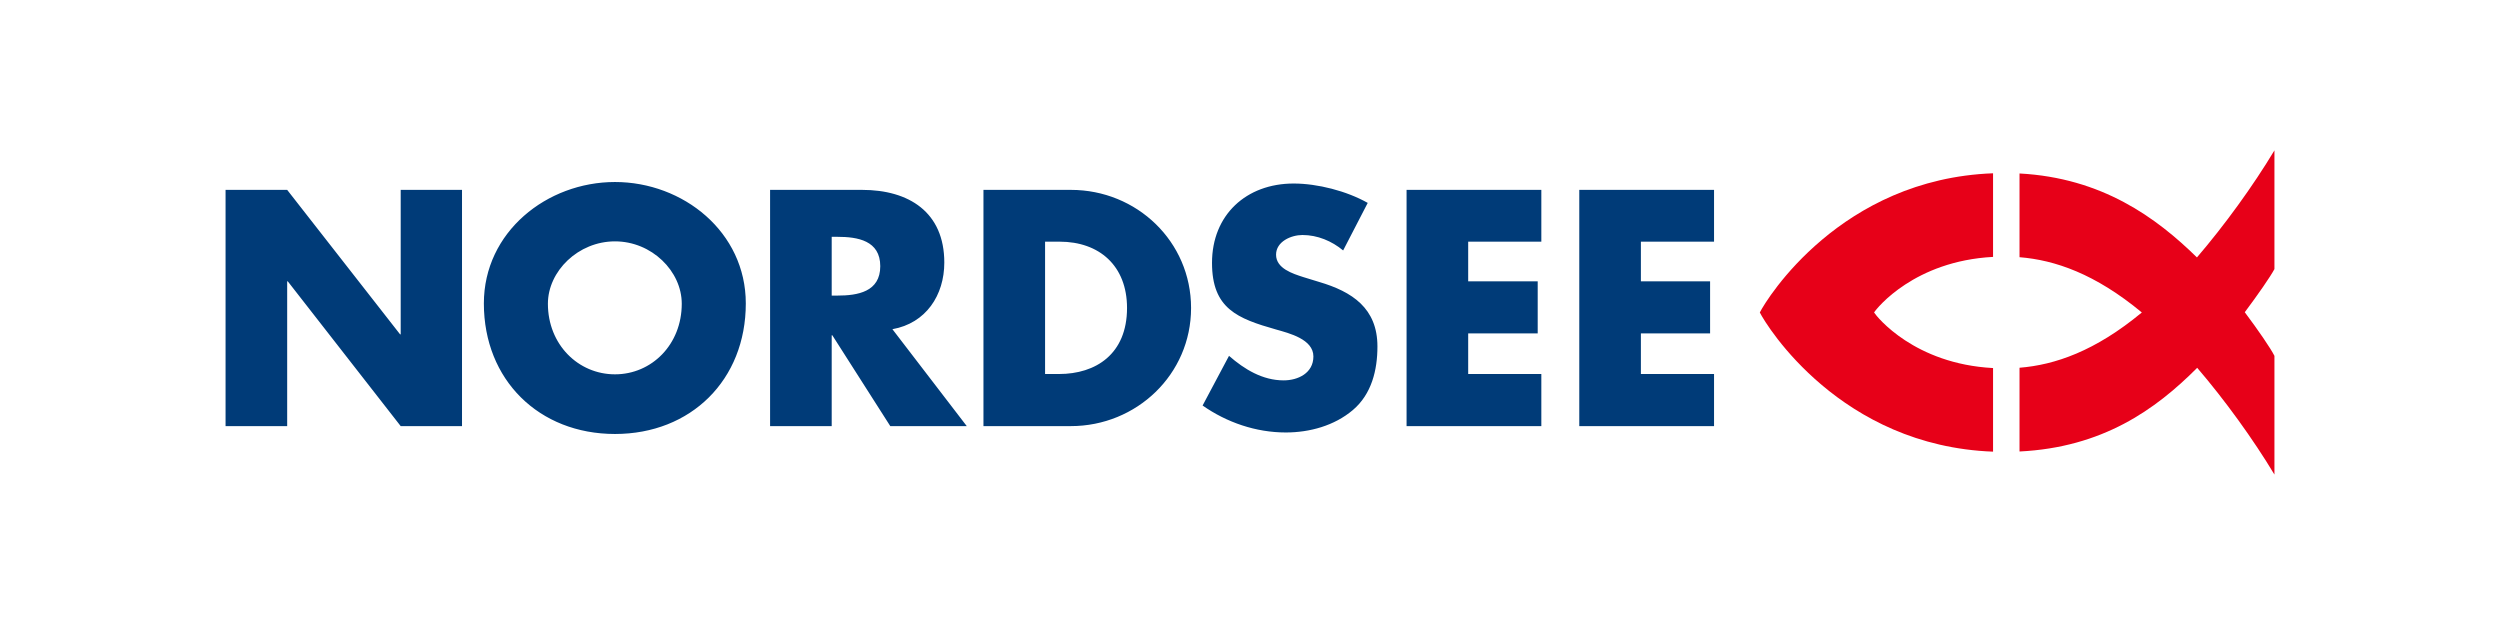
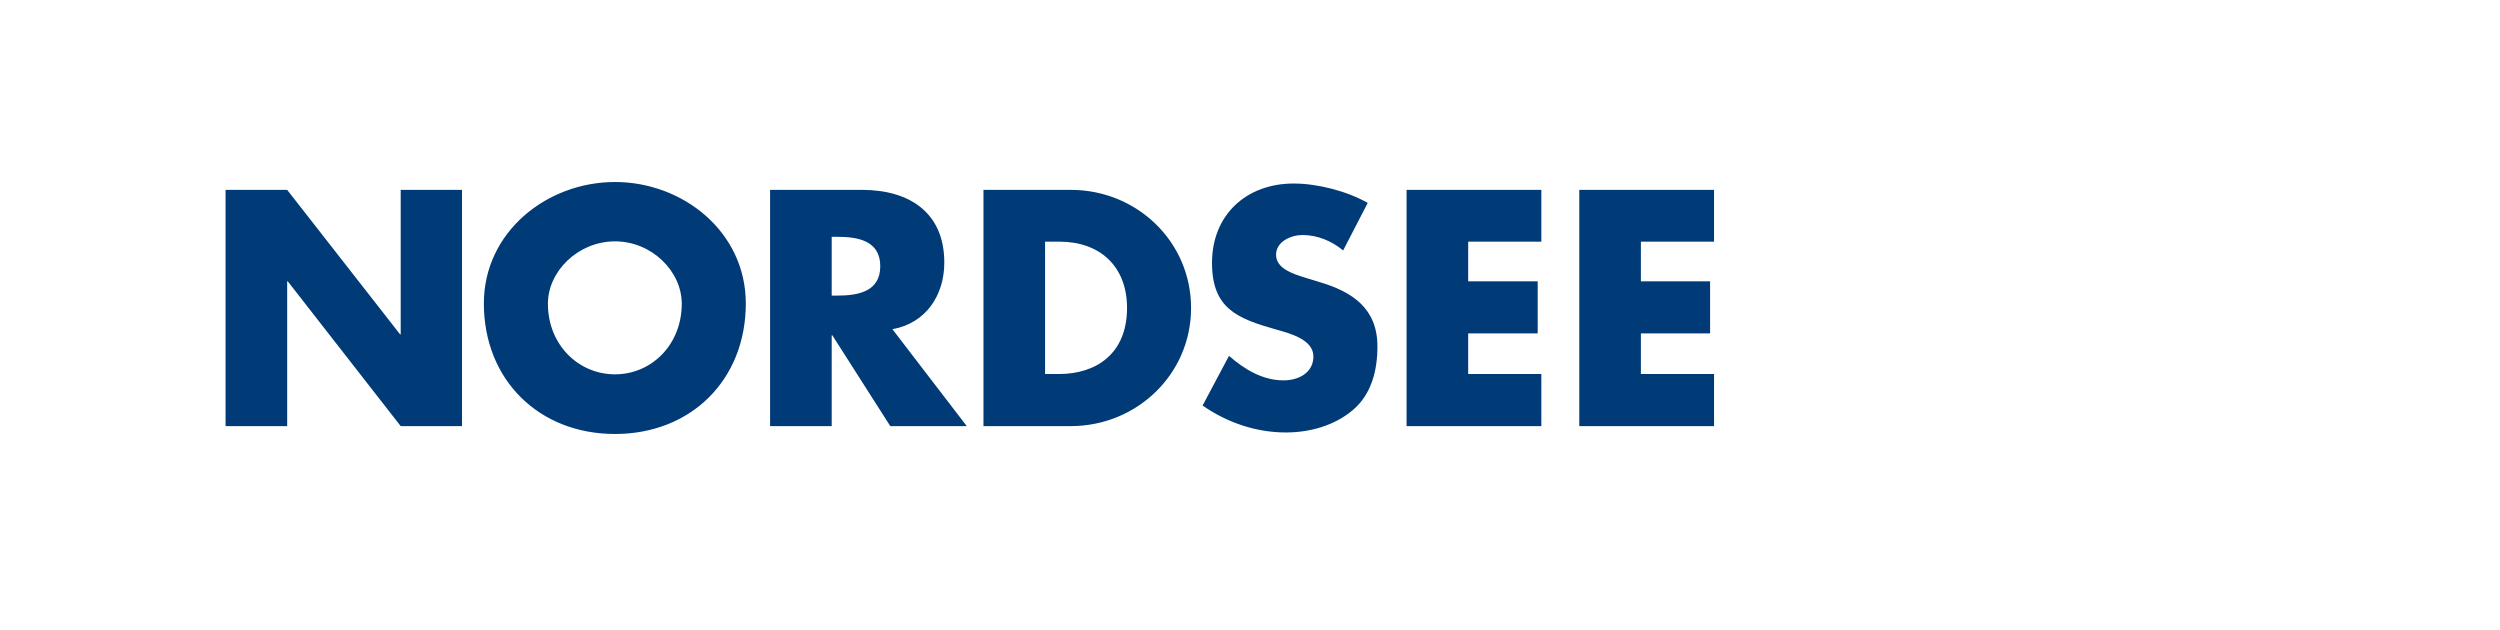
<svg xmlns="http://www.w3.org/2000/svg" width="266" height="67" viewBox="0 0 266 67" fill="none">
-   <path d="M65.434 19.366C58.185 19.366 51.483 24.681 51.483 32.287C51.483 40.427 57.349 46.176 65.434 46.176C73.519 46.176 79.353 40.427 79.353 32.287C79.353 24.681 72.684 19.366 65.434 19.366ZM137.646 19.527C132.601 19.527 128.958 22.865 128.958 27.969C128.958 32.84 131.663 33.891 135.773 35.059C137.176 35.459 139.745 36.092 139.745 37.926C139.745 39.695 138.117 40.472 136.58 40.472C134.341 40.472 132.404 39.297 130.767 37.862L127.957 43.147C130.53 44.949 133.633 46.015 136.806 46.015C139.345 46.015 141.972 45.298 143.943 43.63C145.947 41.929 146.559 39.365 146.559 36.863C146.559 32.793 143.866 31.033 140.358 29.999L138.679 29.484C137.543 29.117 135.773 28.567 135.773 27.099C135.773 25.698 137.379 25.005 138.582 25.005C140.186 25.005 141.707 25.647 142.91 26.648L145.526 21.589C143.288 20.322 140.185 19.527 137.646 19.527ZM24 20.203V45.338H30.556V29.935H30.62L42.634 45.338H49.158V20.203H42.634V35.574H42.57L30.556 20.203H24ZM81.937 20.203V45.338H88.493V35.671H88.558L94.726 45.338H102.864L94.952 35.026C98.526 34.393 100.474 31.407 100.474 27.937C100.474 22.566 96.7 20.203 91.722 20.203H81.937ZM104.64 20.203V45.338H113.941C120.923 45.338 126.73 39.843 126.73 32.771C126.73 25.698 120.957 20.203 113.941 20.203H104.64ZM149.659 20.203V45.338H163.998V39.795H156.215V35.477H163.611V29.935H156.215V25.714H163.998V20.203H149.659ZM168.035 20.203V45.338H182.374V39.795H174.591V35.477H181.954V29.935H174.591V25.714H182.374V20.203H168.035ZM88.493 25.198H89.106C91.245 25.198 93.66 25.588 93.66 28.324C93.66 31.059 91.245 31.45 89.106 31.45H88.493V25.198ZM65.434 25.681C69.343 25.681 72.539 28.85 72.539 32.319C72.539 36.657 69.343 39.828 65.434 39.828C61.525 39.828 58.297 36.657 58.297 32.319C58.297 28.85 61.525 25.681 65.434 25.681ZM111.196 25.714H112.746C116.956 25.714 119.916 28.267 119.916 32.771C119.916 37.675 116.59 39.795 112.682 39.795H111.196V25.714Z" fill="#003B78" />
-   <path d="M199.402 33.247C199.699 33.72 203.696 38.717 212.061 39.161V48.056C195.839 47.453 187.97 34.693 187.245 33.247C187.97 31.801 195.839 19.042 212.061 18.438V27.334C203.696 27.777 199.699 32.774 199.402 33.247ZM214.877 39.128C218.638 38.824 222.915 37.371 227.891 33.247C222.915 29.123 218.638 27.67 214.877 27.366V18.458C223.636 18.925 229.42 23.139 233.755 27.391C236.694 23.965 239.736 19.772 242 16V28.63C241.58 29.425 240.244 31.349 238.844 33.221C240.273 35.126 241.612 37.083 242 37.864V50.494C239.743 46.734 236.713 42.554 233.782 39.135C229.321 43.615 223.689 47.602 214.877 48.039" fill="#E70018" />
+   <path d="M65.434 19.366C58.185 19.366 51.483 24.681 51.483 32.287C51.483 40.427 57.349 46.176 65.434 46.176C73.519 46.176 79.353 40.427 79.353 32.287C79.353 24.681 72.684 19.366 65.434 19.366ZM137.646 19.527C132.601 19.527 128.958 22.865 128.958 27.969C128.958 32.84 131.663 33.891 135.773 35.059C137.176 35.459 139.745 36.092 139.745 37.926C139.745 39.695 138.117 40.472 136.58 40.472C134.341 40.472 132.404 39.297 130.767 37.862L127.957 43.147C130.53 44.949 133.633 46.015 136.806 46.015C139.345 46.015 141.972 45.298 143.943 43.63C145.947 41.929 146.559 39.365 146.559 36.863C146.559 32.793 143.866 31.033 140.358 29.999L138.679 29.484C137.543 29.117 135.773 28.567 135.773 27.099C135.773 25.698 137.379 25.005 138.582 25.005C140.186 25.005 141.707 25.647 142.91 26.648L145.526 21.589C143.288 20.322 140.185 19.527 137.646 19.527ZM24 20.203V45.338H30.556V29.935H30.62L42.634 45.338H49.158V20.203H42.634V35.574H42.57L30.556 20.203H24ZM81.937 20.203V45.338H88.493V35.671H88.558L94.726 45.338H102.864L94.952 35.026C98.526 34.393 100.474 31.407 100.474 27.937C100.474 22.566 96.7 20.203 91.722 20.203H81.937ZM104.64 20.203V45.338H113.941C120.923 45.338 126.73 39.843 126.73 32.771C126.73 25.698 120.957 20.203 113.941 20.203H104.64ZM149.659 20.203V45.338H163.998V39.795H156.215V35.477H163.611V29.935H156.215V25.714H163.998V20.203H149.659ZM168.035 20.203V45.338H182.374V39.795H174.591V35.477H181.954V29.935H174.591V25.714H182.374V20.203H168.035ZM88.493 25.198H89.106C91.245 25.198 93.66 25.588 93.66 28.324C93.66 31.059 91.245 31.45 89.106 31.45H88.493V25.198M65.434 25.681C69.343 25.681 72.539 28.85 72.539 32.319C72.539 36.657 69.343 39.828 65.434 39.828C61.525 39.828 58.297 36.657 58.297 32.319C58.297 28.85 61.525 25.681 65.434 25.681ZM111.196 25.714H112.746C116.956 25.714 119.916 28.267 119.916 32.771C119.916 37.675 116.59 39.795 112.682 39.795H111.196V25.714Z" fill="#003B78" />
</svg>